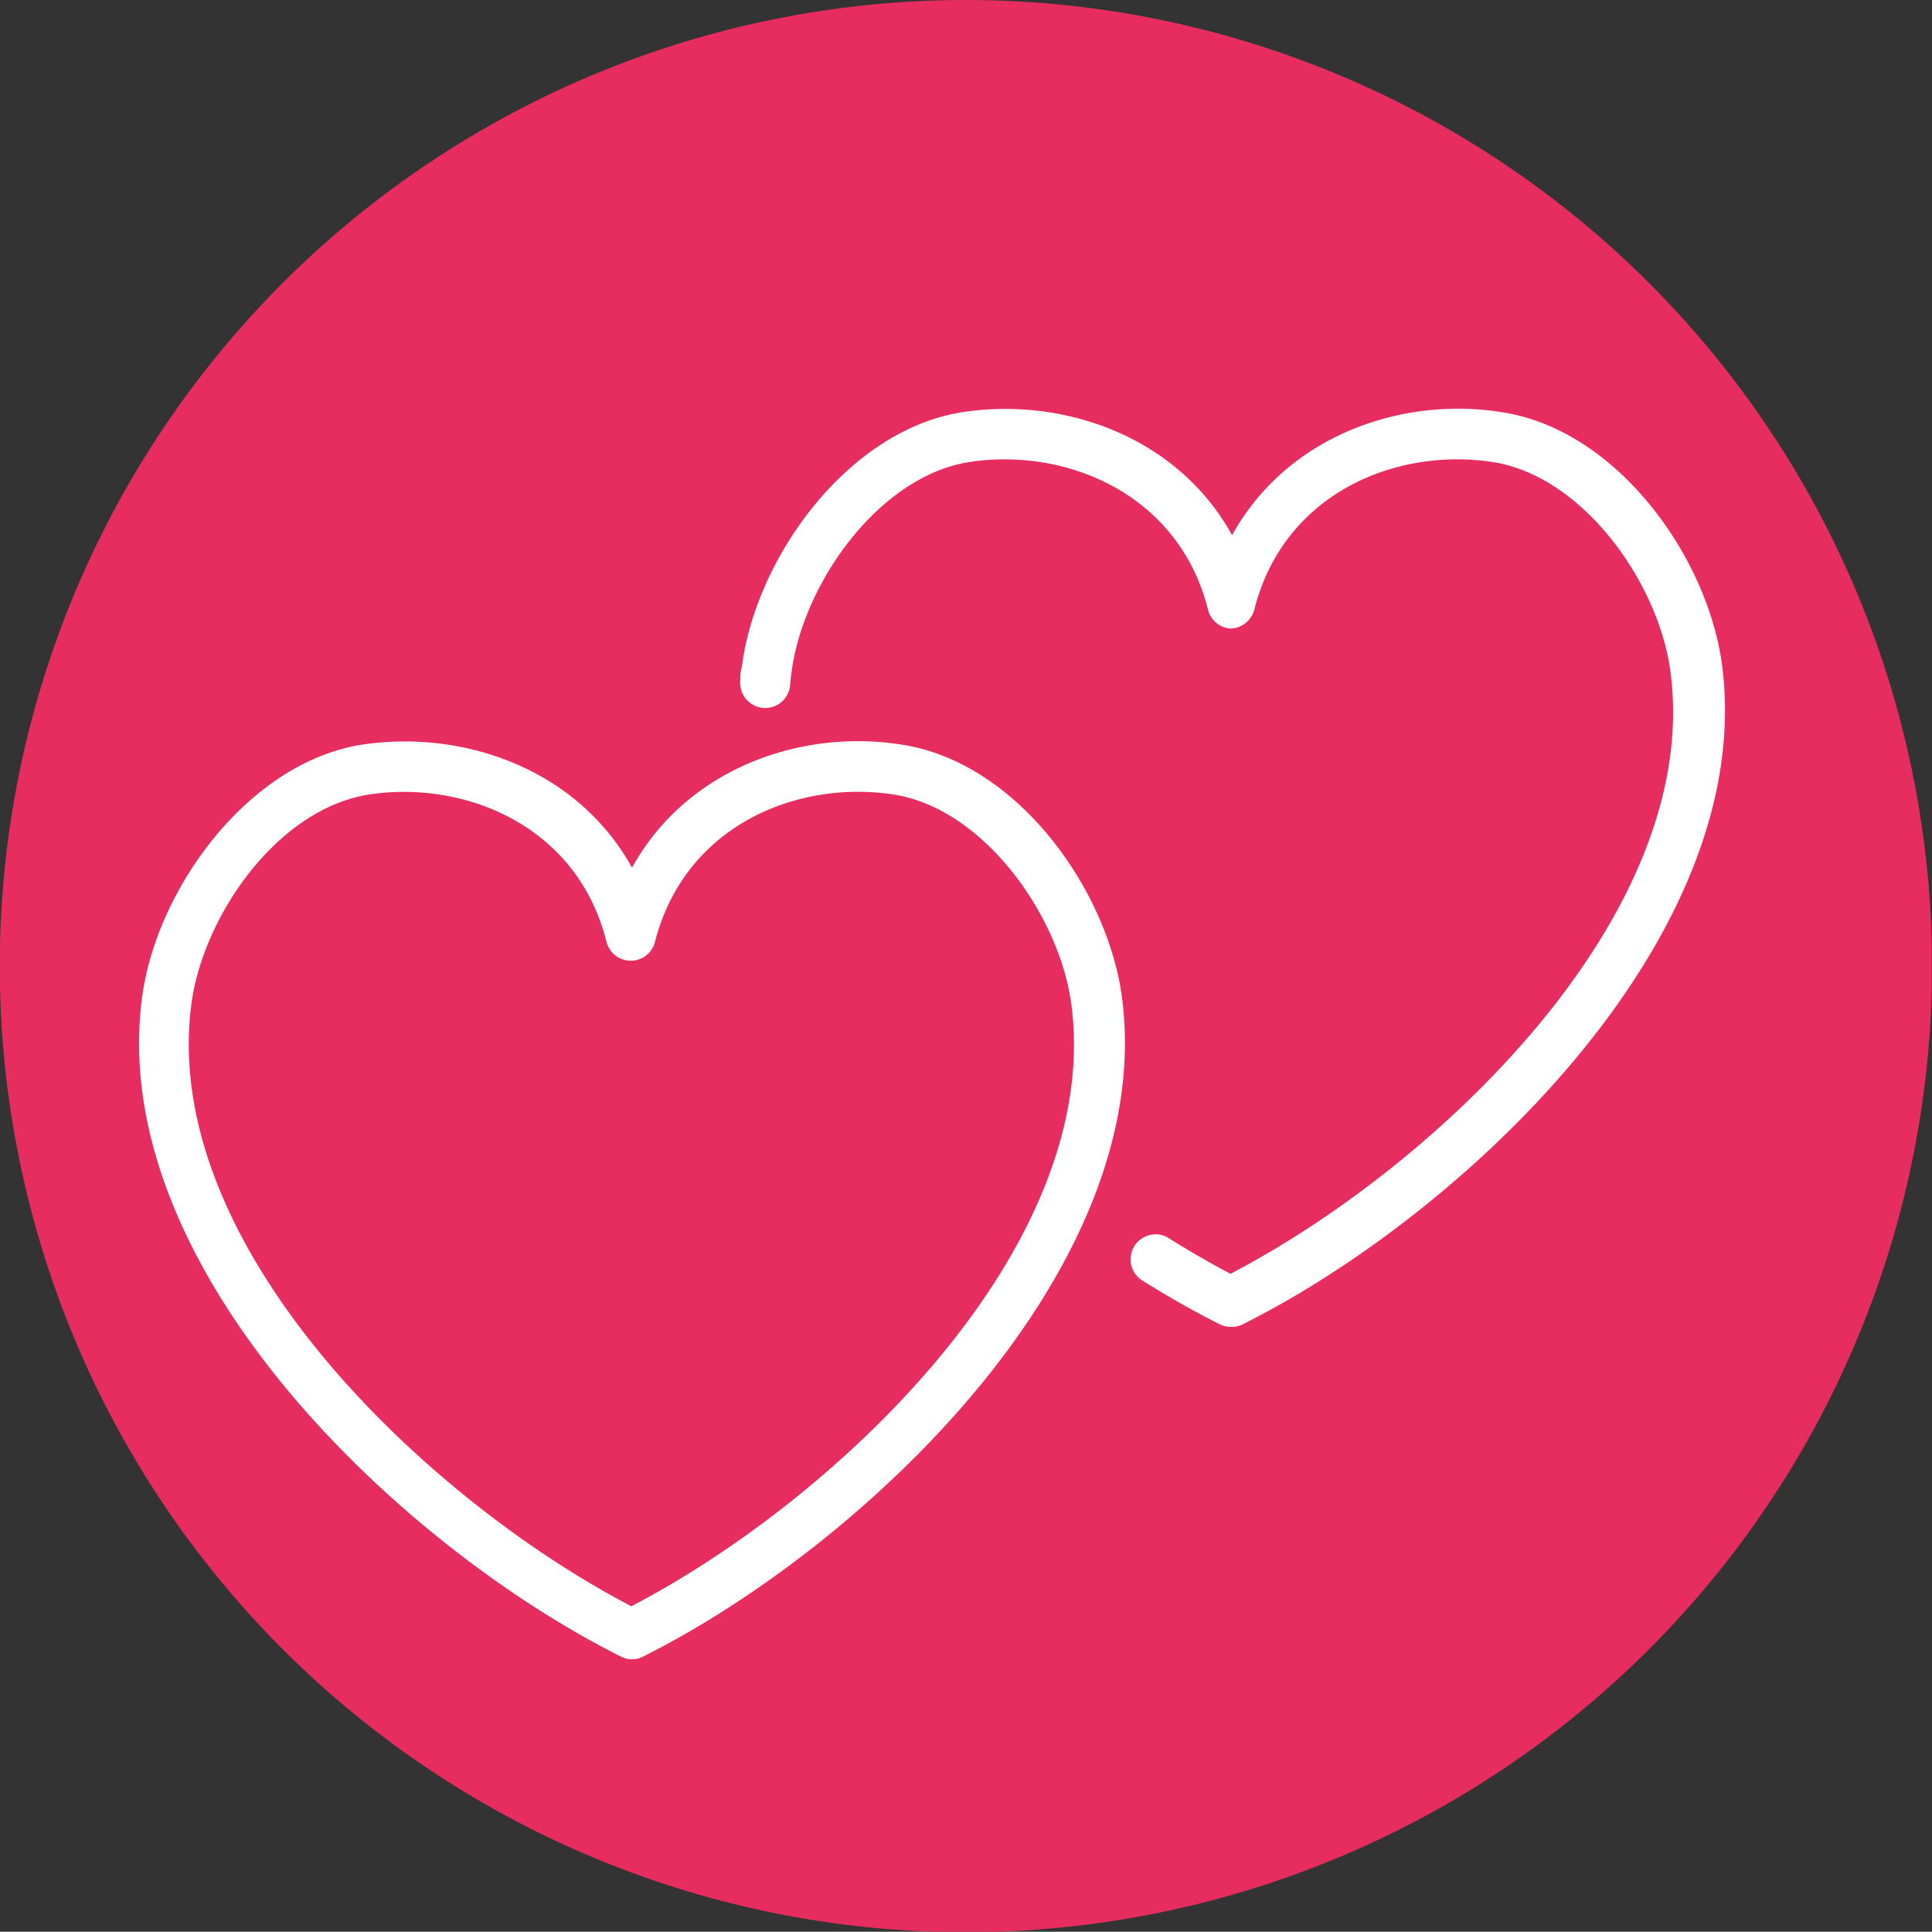
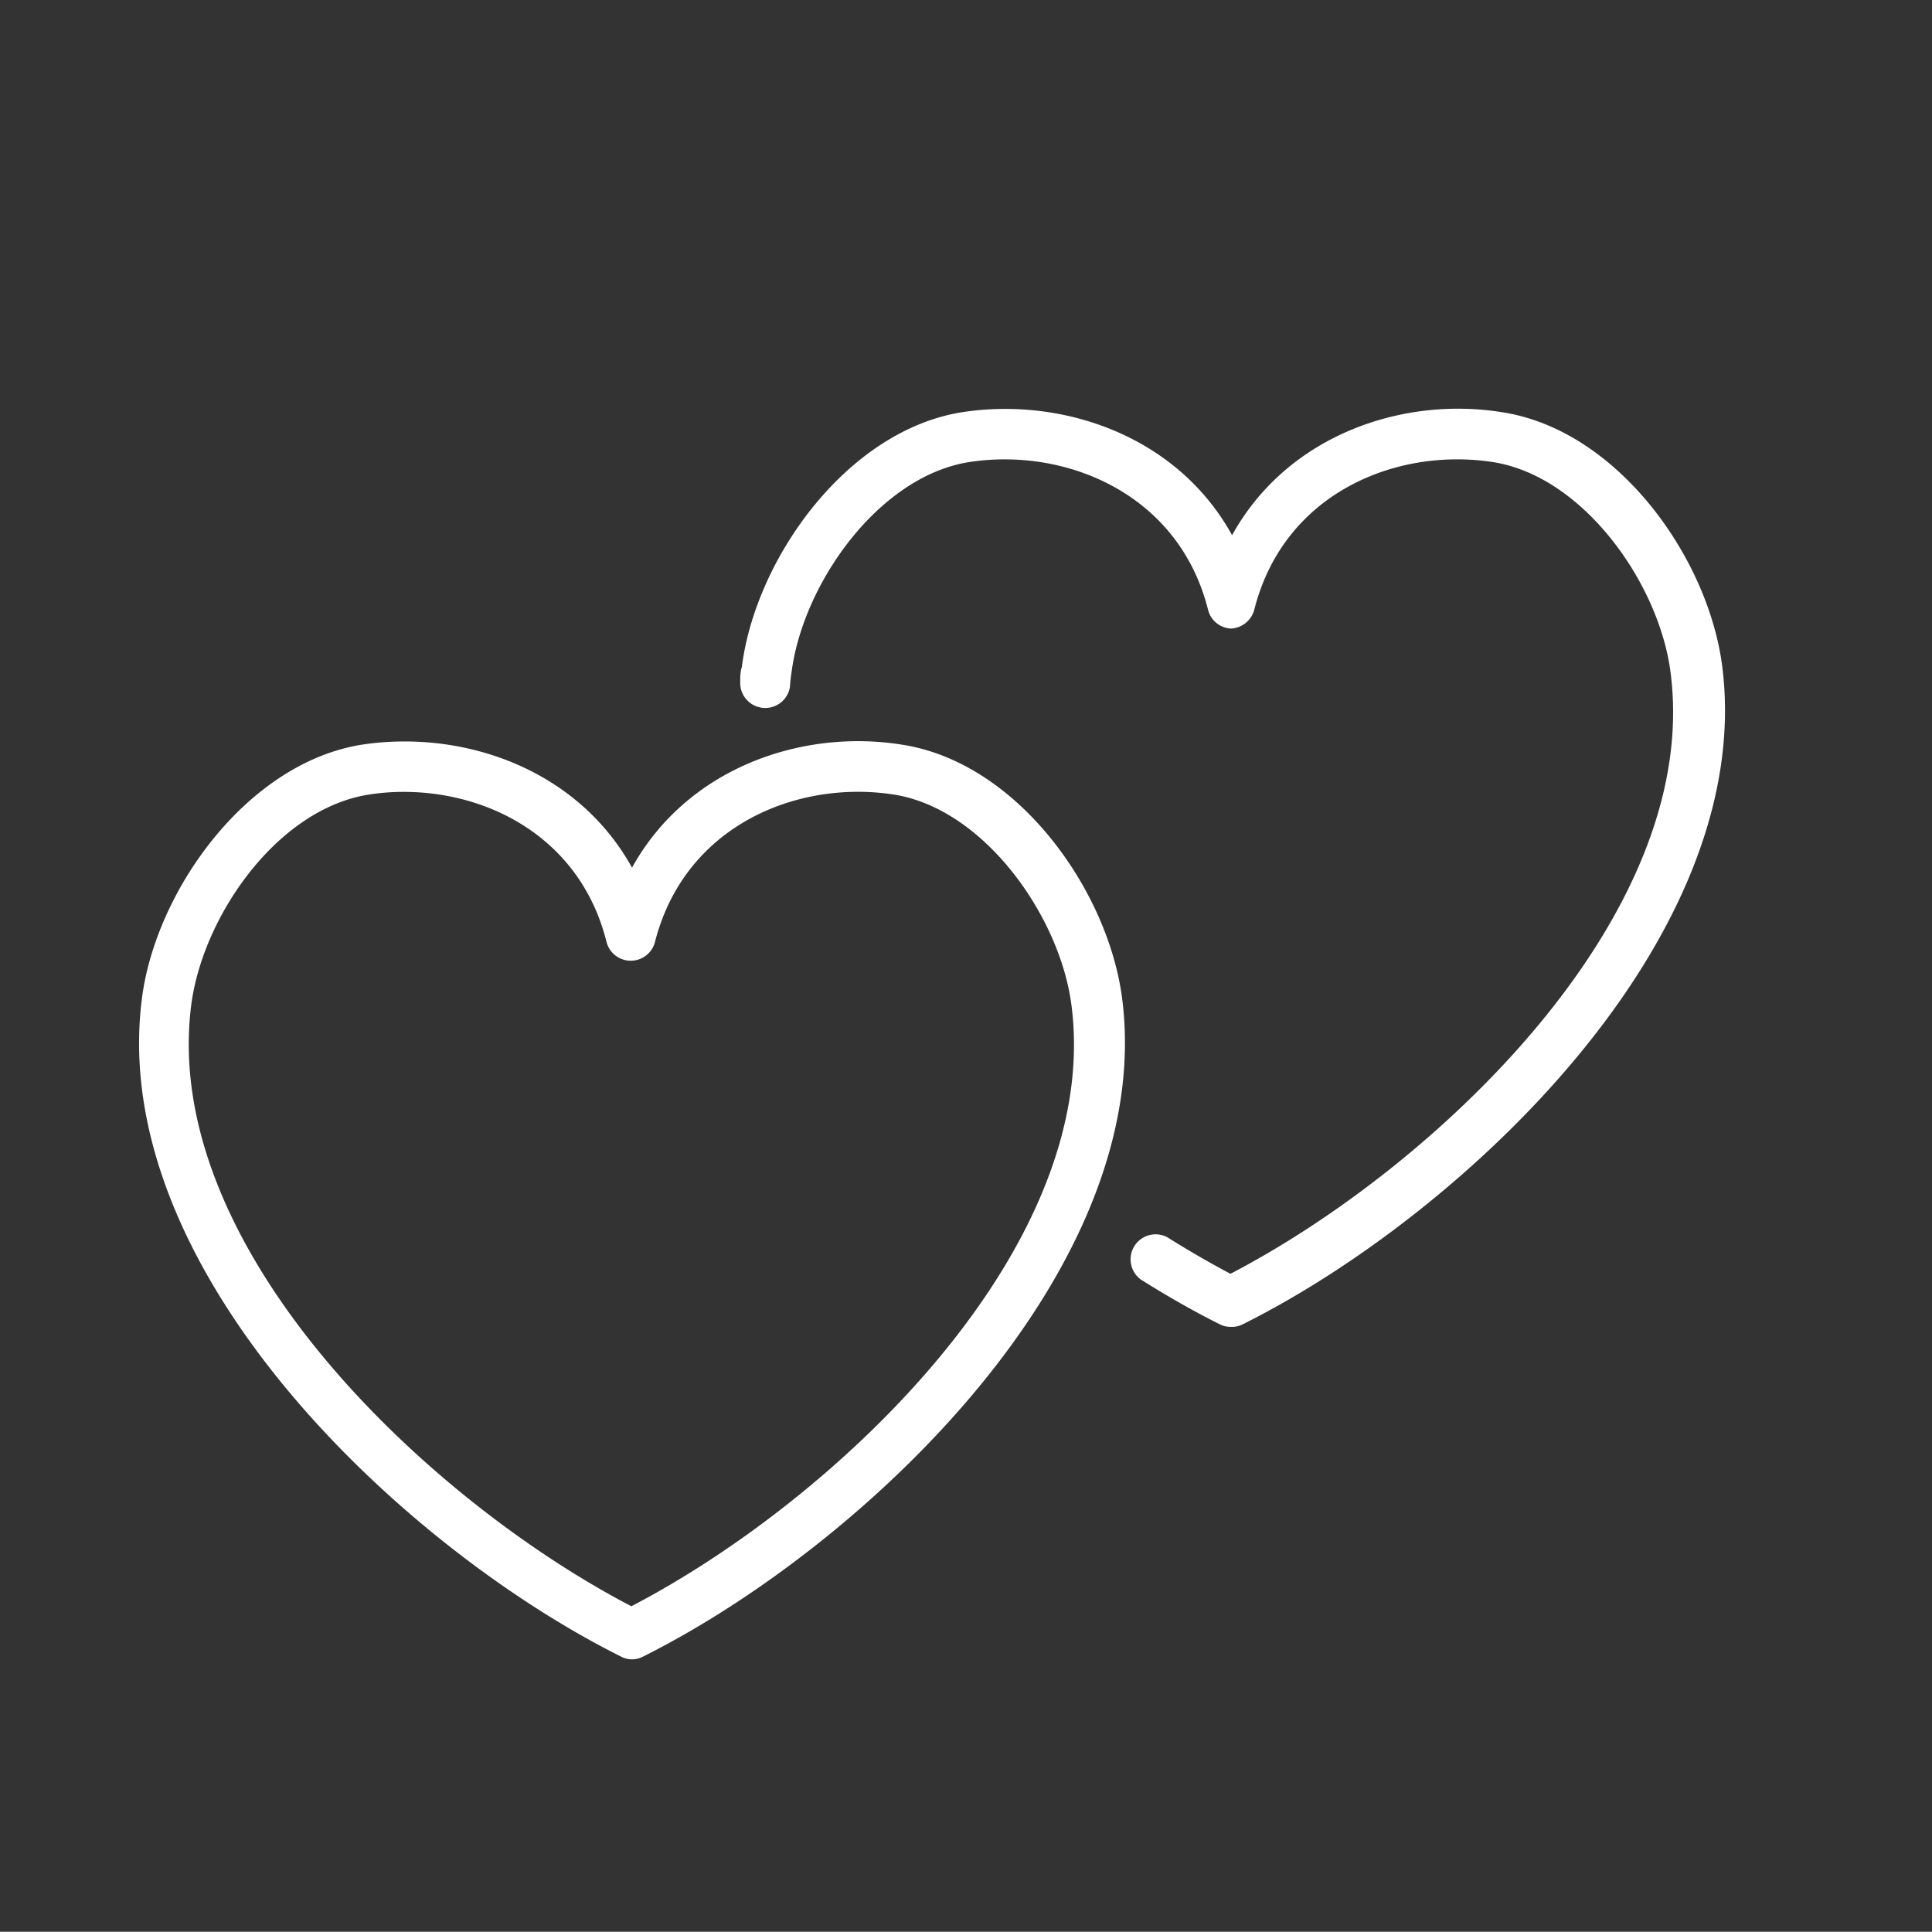
<svg xmlns="http://www.w3.org/2000/svg" viewBox="0 0 83.39 83.38">
  <rect x="0" y="0" width="83.39" height="83.38" fill="#333333" stroke="none" />
  <defs>
    <style>.cls-1{fill:none;}.cls-2{clip-path:url(#clip-path);}.cls-3{fill:#e72d60;}.cls-4{fill:#fff;}</style>
    <clipPath id="clip-path" transform="translate(0 0)">
      <rect class="cls-1" width="83.38" height="83.39" />
    </clipPath>
  </defs>
  <g id="Layer_2" data-name="Layer 2">
    <g id="Layer_1-2" data-name="Layer 1">
      <g class="cls-2">
-         <path class="cls-3" d="M83.39,41.69A41.7,41.7,0,1,1,41.69,0a41.7,41.7,0,0,1,41.7,41.69" transform="translate(0 0)" />
        <path class="cls-4" d="M27.28,71.62a1,1,0,0,1-.48-.12C17.33,66.77,4.65,54.84,6.12,43.14c.58-4.69,4.55-10.22,9.51-11,4.31-.65,9.26,1,11.65,5.31,2.38-4.3,7.32-6,11.64-5.31,5,.76,8.93,6.29,9.52,11C49.9,54.84,37.22,66.77,27.76,71.5a1,1,0,0,1-.48.12m-9.8-37.44a9.63,9.63,0,0,0-1.52.11c-4,.6-7.23,5.29-7.71,9.12-1.31,10.46,10.18,21.32,19,25.92,8.84-4.6,20.33-15.46,19-25.92-.48-3.83-3.76-8.52-7.7-9.12-4.16-.63-9,1.35-10.28,6.37a1.08,1.08,0,0,1-2.09,0c-1.1-4.42-5-6.48-8.75-6.48M53.11,57.27a1,1,0,0,1-.48-.12c-1.08-.54-2.23-1.19-3.4-1.93a1.08,1.08,0,0,1,1.15-1.82c.94.59,1.86,1.12,2.73,1.58,8.84-4.6,20.33-15.46,19-25.92-.47-3.83-3.75-8.52-7.7-9.12-4.16-.63-9,1.35-10.27,6.37a1.1,1.1,0,0,1-1,.82,1.07,1.07,0,0,1-1-.82c-1.26-5-6.13-7-10.28-6.37-3.94.6-7.23,5.29-7.7,9.12a5,5,0,0,0-.06.56,1.08,1.08,0,0,1-2.15-.18c0-.22,0-.44.07-.65.59-4.69,4.55-10.22,9.52-11,4.3-.66,9.26,1,11.64,5.31,2.38-4.3,7.32-6,11.64-5.31,5,.76,8.93,6.29,9.52,11,1.46,11.7-11.21,23.63-20.68,28.36a1,1,0,0,1-.48.12" transform="translate(0 0)" />
      </g>
    </g>
  </g>
</svg>